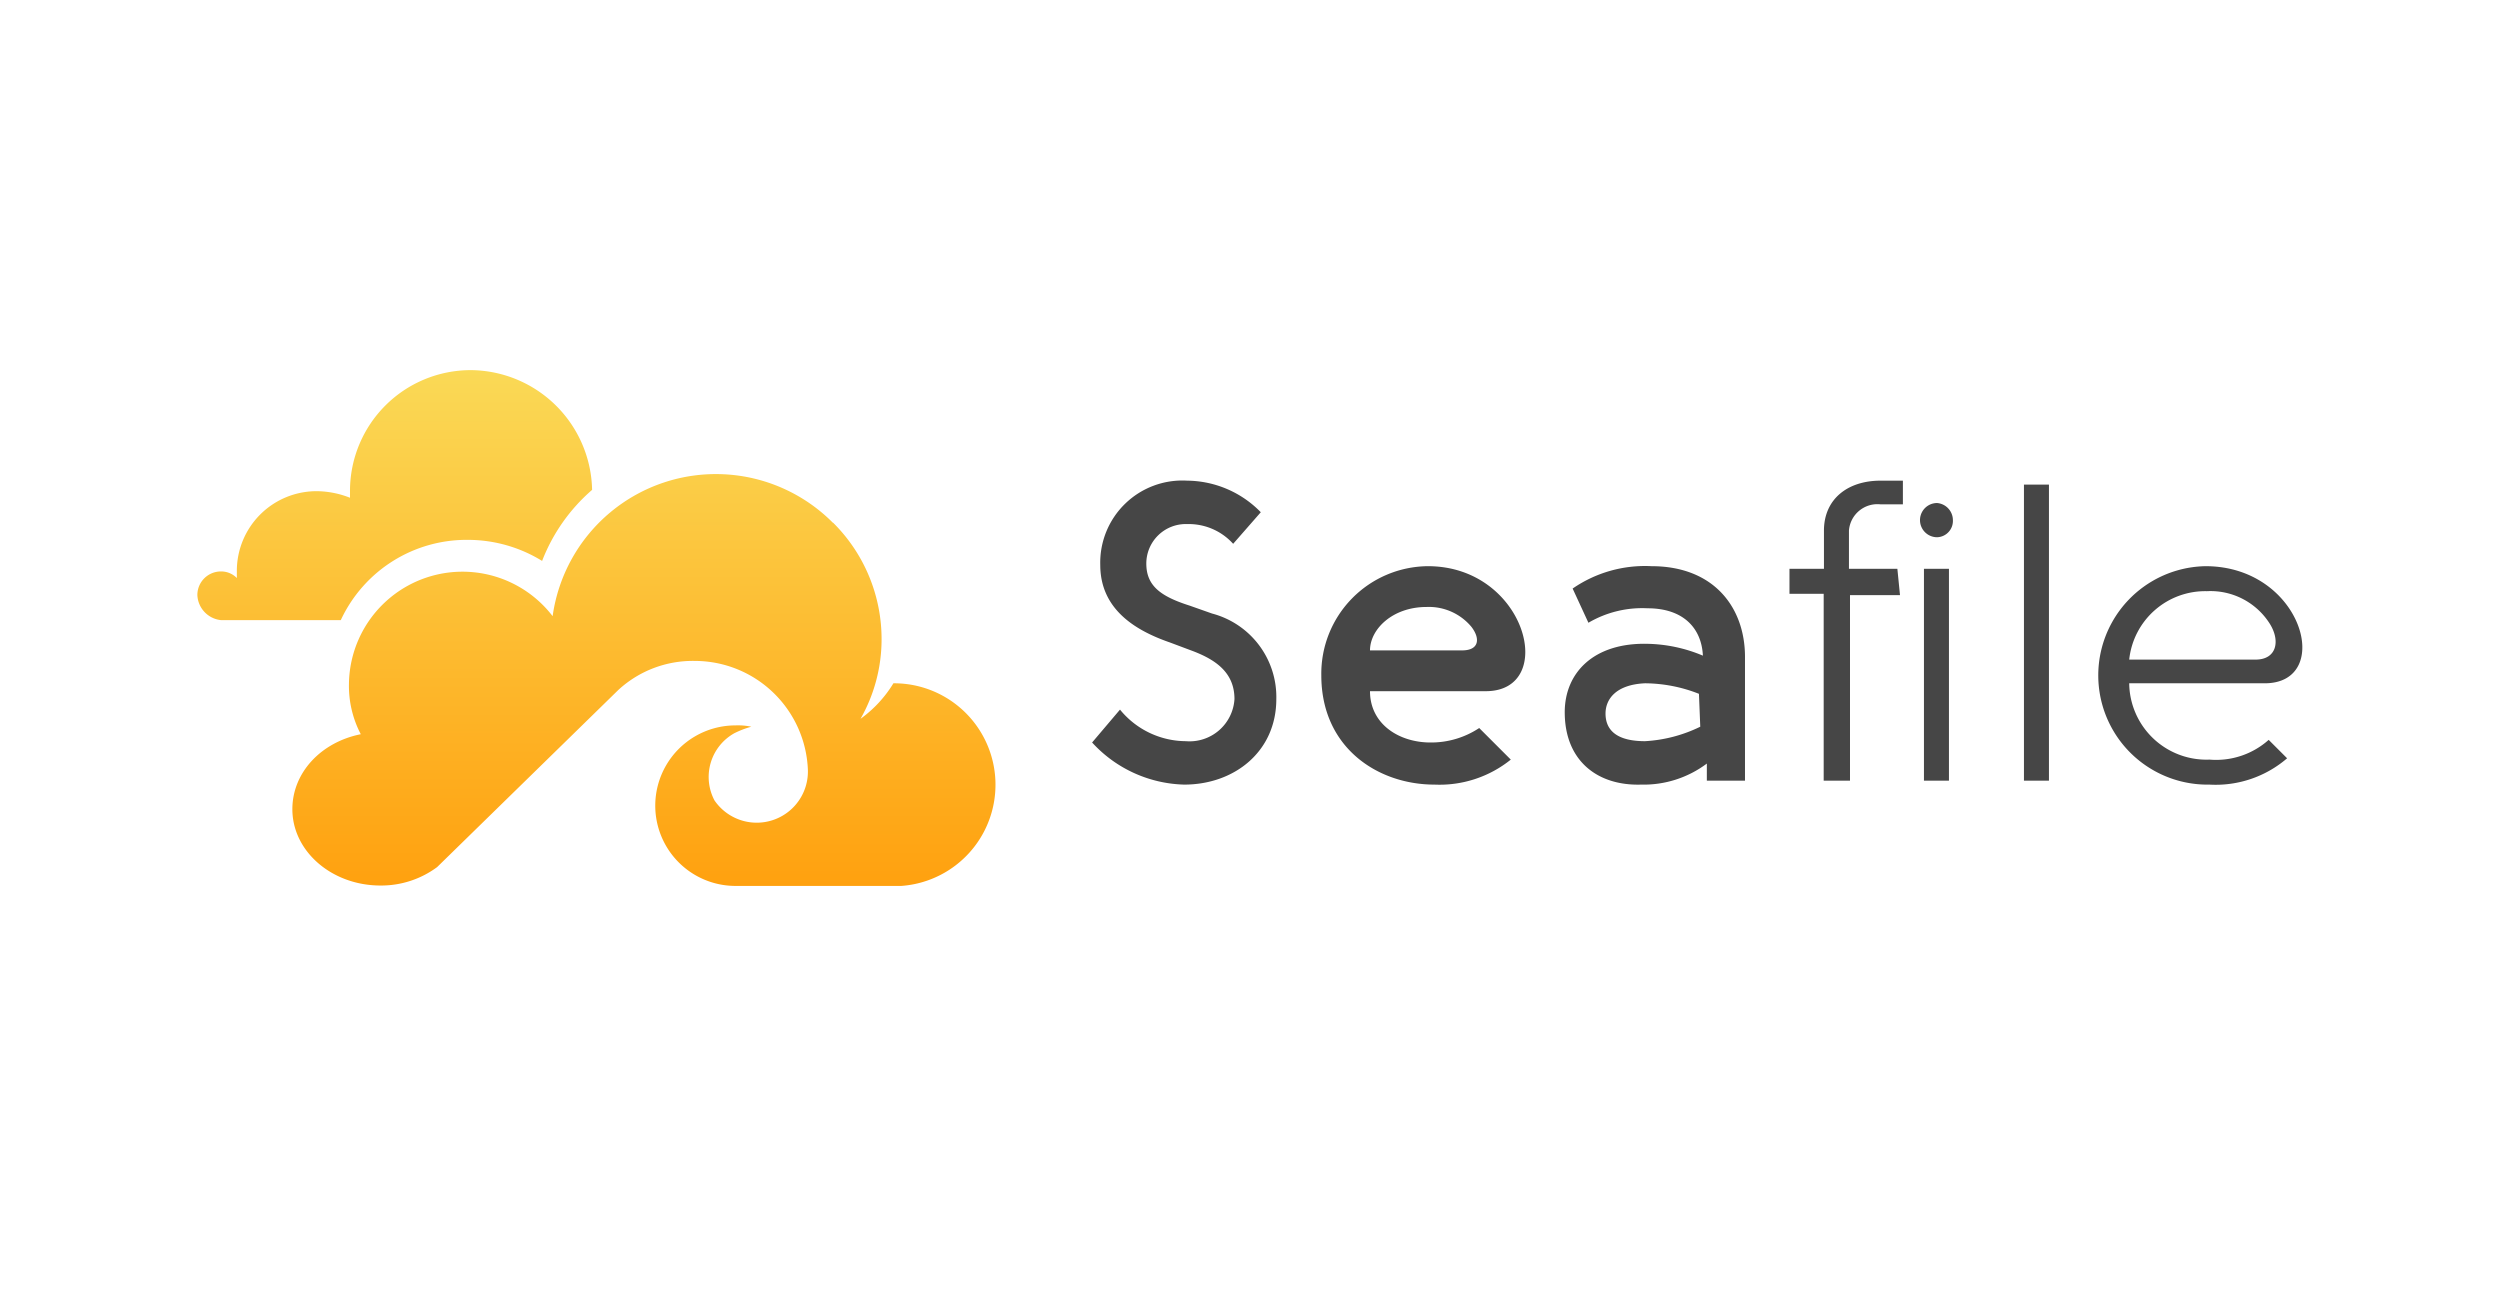
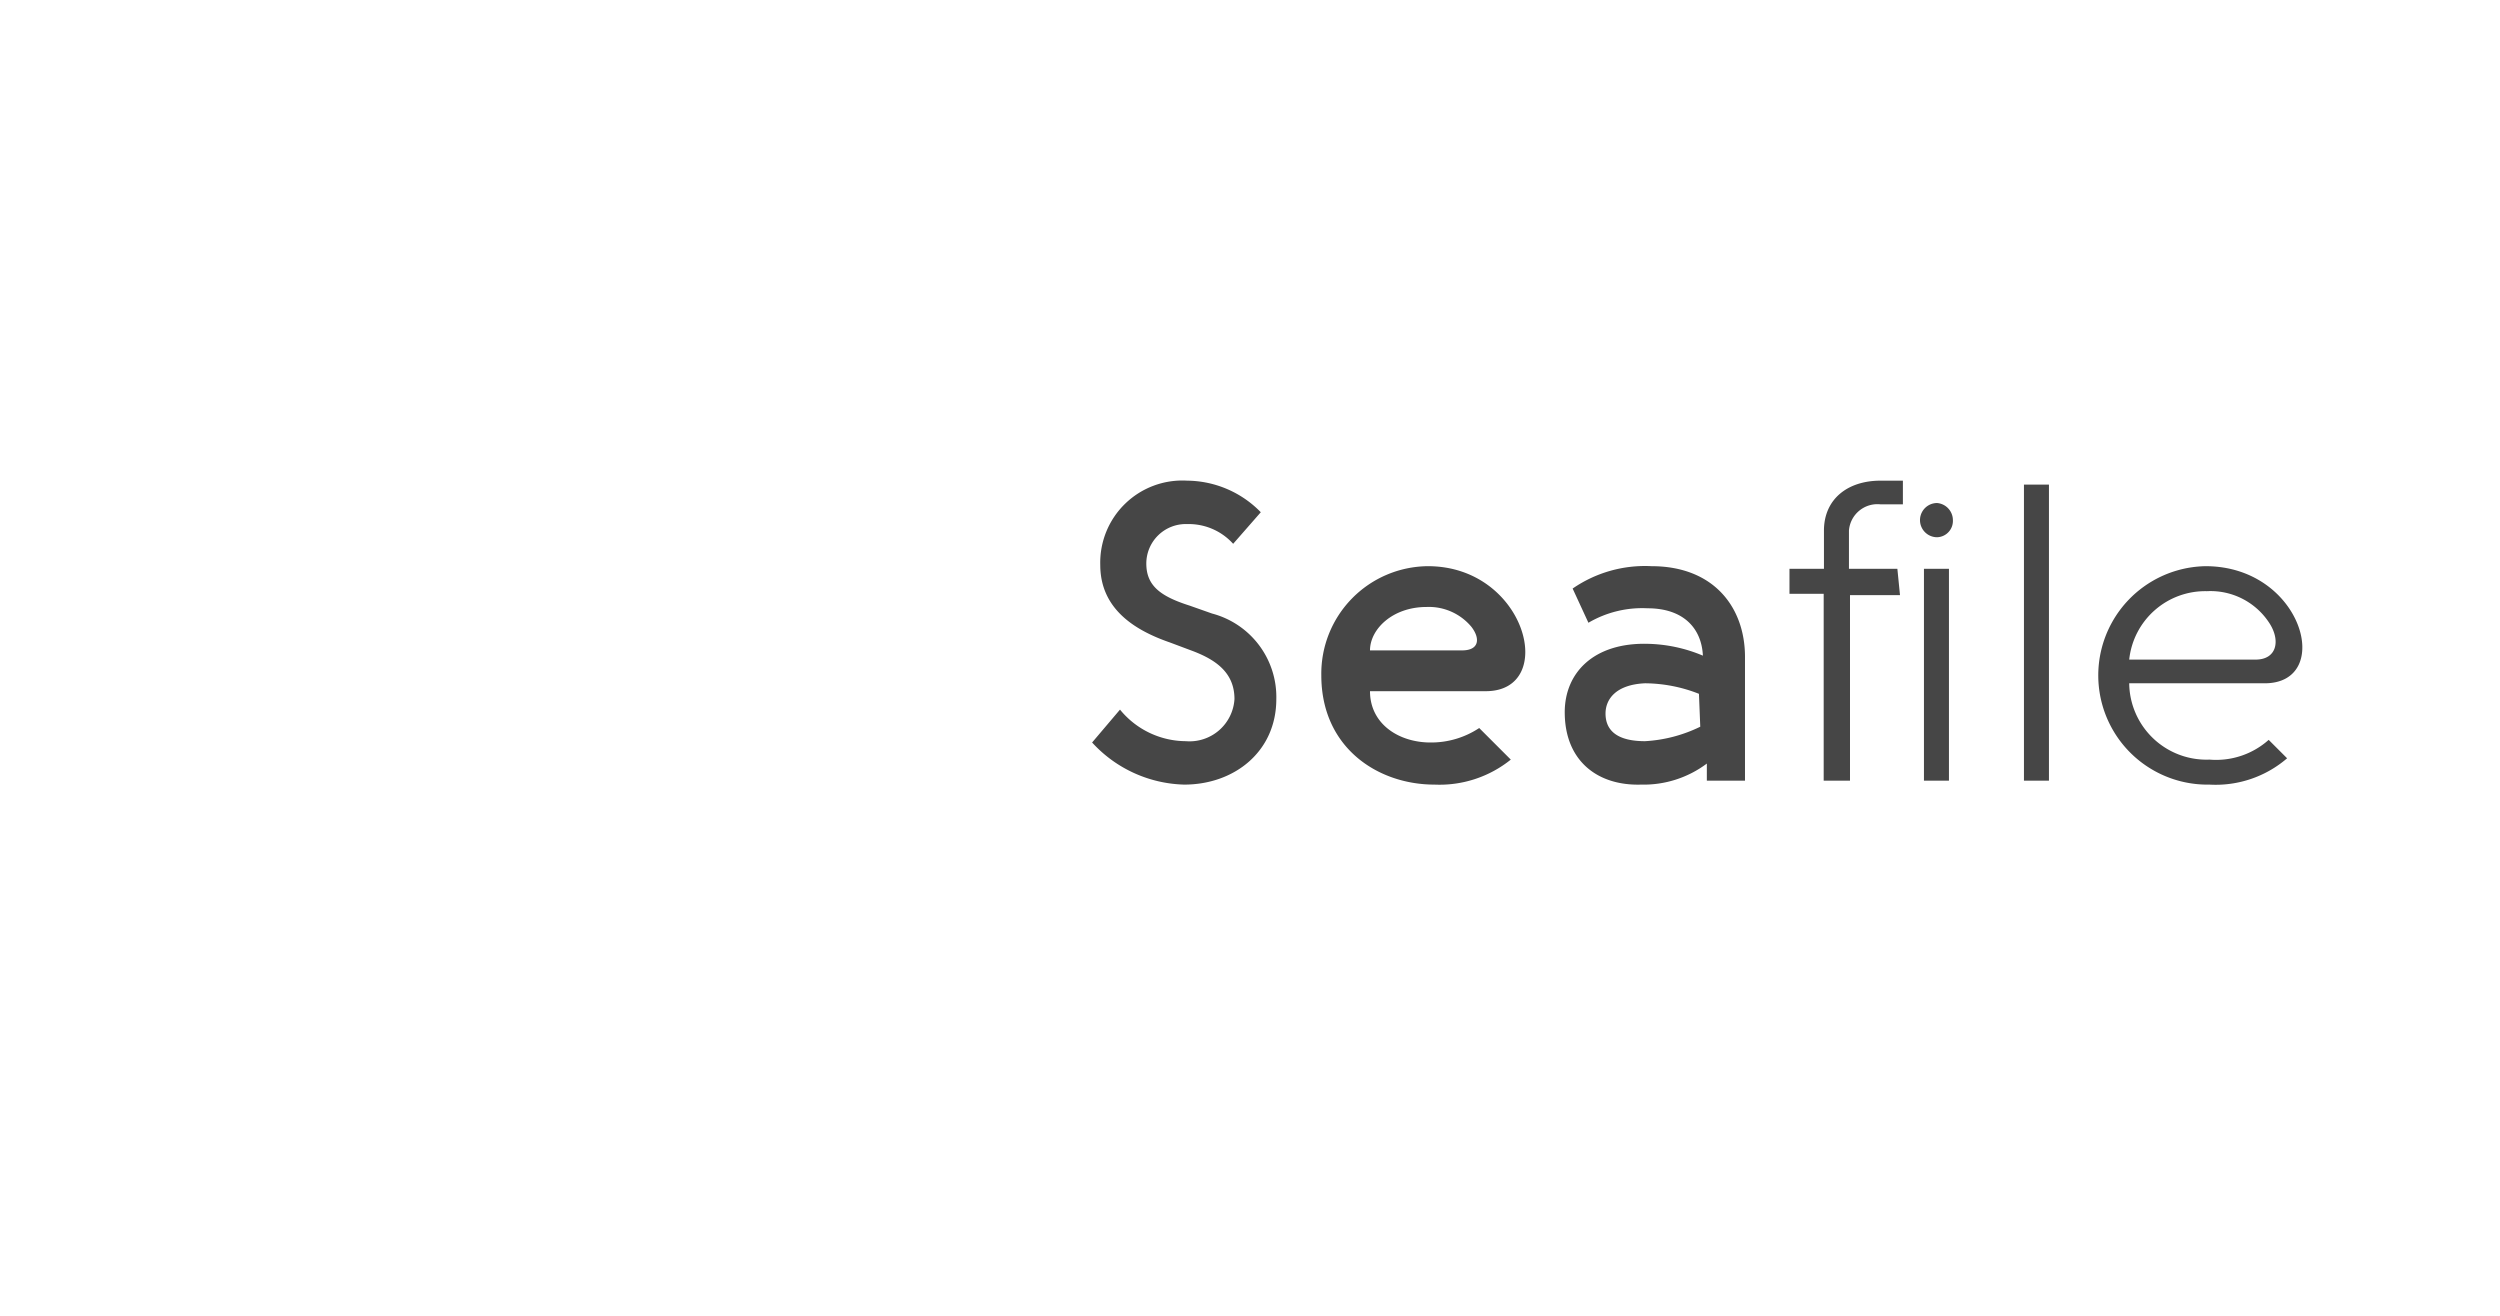
<svg xmlns="http://www.w3.org/2000/svg" id="Layer_1" data-name="Layer 1" width="190" height="100" viewBox="0 0 190 100">
  <defs>
    <linearGradient id="linear-gradient" x1="-3617.68" y1="-216.58" x2="-3617.68" y2="-177.42" gradientTransform="translate(3663.05 244.7)" gradientUnits="userSpaceOnUse">
      <stop offset="0" stop-color="#fad956" />
      <stop offset="1" stop-color="#ffa10f" />
    </linearGradient>
  </defs>
  <title>Seafile</title>
  <path d="M92.12,46.63l-1.7-.6c-2.2-.7-3.3-1.5-3.3-3.2a3,3,0,0,1,3.1-3,4.55,4.55,0,0,1,3.5,1.5l2.1-2.4a7.9,7.9,0,0,0-5.6-2.4,6.24,6.24,0,0,0-6.6,6.4c0,3.4,2.7,5,5.3,5.9l1.6.6c1.9.7,3.3,1.7,3.3,3.7a3.42,3.42,0,0,1-3.7,3.2,6.5,6.5,0,0,1-5-2.4L83,56.43a9.82,9.82,0,0,0,7,3.2c3.8,0,7-2.5,7-6.5A6.56,6.56,0,0,0,92.12,46.63Zm16.6,9.8c-2.4,0-4.6-1.4-4.6-3.9h8.8c5.5,0,3.1-9.5-4.4-9.5a8.17,8.17,0,0,0-8.1,8.3c0,5.5,4.3,8.3,8.6,8.3a8.63,8.63,0,0,0,5.8-1.9l-2.4-2.4A6.61,6.61,0,0,1,108.72,56.43Zm-.3-10.3a4.21,4.21,0,0,1,3.4,1.5c.7.9.6,1.8-.7,1.8h-7C104.12,47.83,105.82,46.13,108.42,46.13Zm21.3,13.2h2.9v-9.4c0-3.8-2.4-6.9-7.1-6.9a9.68,9.68,0,0,0-6,1.7l1.2,2.6a8.07,8.07,0,0,1,4.5-1.1c2.7,0,4.1,1.5,4.2,3.6a11.36,11.36,0,0,0-4.2-.9c-4.1-.1-6.3,2.2-6.3,5.2,0,3.7,2.5,5.6,5.8,5.5a8,8,0,0,0,5-1.6Zm-.5-4.1a10.92,10.92,0,0,1-4.2,1.1c-2.1,0-3-.8-3-2.1,0-1.1.8-2.2,3-2.3a11.36,11.36,0,0,1,4.1.8l.1,2.5Zm18-14.4a1.24,1.24,0,0,0,1.2-1.3,1.31,1.31,0,0,0-1.2-1.3,1.3,1.3,0,0,0,0,2.6Zm-1,18.5h1.9V43.23h-1.9Zm-2-16.1h-3.7v-2.9a2.17,2.17,0,0,1,2.4-2h1.7v-1.8h-1.7c-2.5,0-4.3,1.4-4.3,3.8v2.9H136v1.9h2.6v14.2h2V45.23h3.8l-.2-2Zm11.5-6.4h-1.9v22.5h1.9Zm18.1,20.8-1.4-1.4a6,6,0,0,1-4.5,1.5,5.87,5.87,0,0,1-6.1-5.8h10.3c5.3,0,2.9-8.9-4.5-8.9a8.3,8.3,0,0,0,.3,16.6A8.32,8.32,0,0,0,173.82,57.63Zm-6.1-12.7a5.33,5.33,0,0,1,4.8,2.5c.8,1.3.5,2.7-1.1,2.7h-9.6A5.81,5.81,0,0,1,167.72,44.93Z" fill="#464646" />
-   <path d="M15,45.23a1.79,1.79,0,0,1,1.8-1.8,1.66,1.66,0,0,1,1.2.5v-.5a6.06,6.06,0,0,1,6.1-6.1,7,7,0,0,1,2.5.5v-.5a9.18,9.18,0,0,1,9.2-9.2,9.29,9.29,0,0,1,9.2,9.1,13.64,13.64,0,0,0-3.8,5.4,10.75,10.75,0,0,0-5.6-1.6,10.54,10.54,0,0,0-9.7,6.1h-9.1A2,2,0,0,1,15,45.23Zm48.3-5.5A12.53,12.53,0,0,0,42,46.83,8.63,8.63,0,0,0,26.52,52a7.9,7.9,0,0,0,.9,3.8c-3,.6-5.2,2.9-5.2,5.7,0,3.2,3,5.8,6.7,5.8a7.14,7.14,0,0,0,4.3-1.4L47,52.43a8.35,8.35,0,0,1,5.8-2.2,8.61,8.61,0,0,1,8.6,8.3h0a3.89,3.89,0,0,1-7.1,2.3,3.81,3.81,0,0,1,1.5-5.1,6.94,6.94,0,0,1,1.3-.5,4.87,4.87,0,0,0-1.2-.1,6.1,6.1,0,0,0,0,12.2h12.6a7.71,7.71,0,0,0-.6-15.4h0a9.26,9.26,0,0,1-2.5,2.7,12.22,12.22,0,0,0,1.6-6A12.46,12.46,0,0,0,63.32,39.73Z" fill="url(#linear-gradient)" />
</svg>